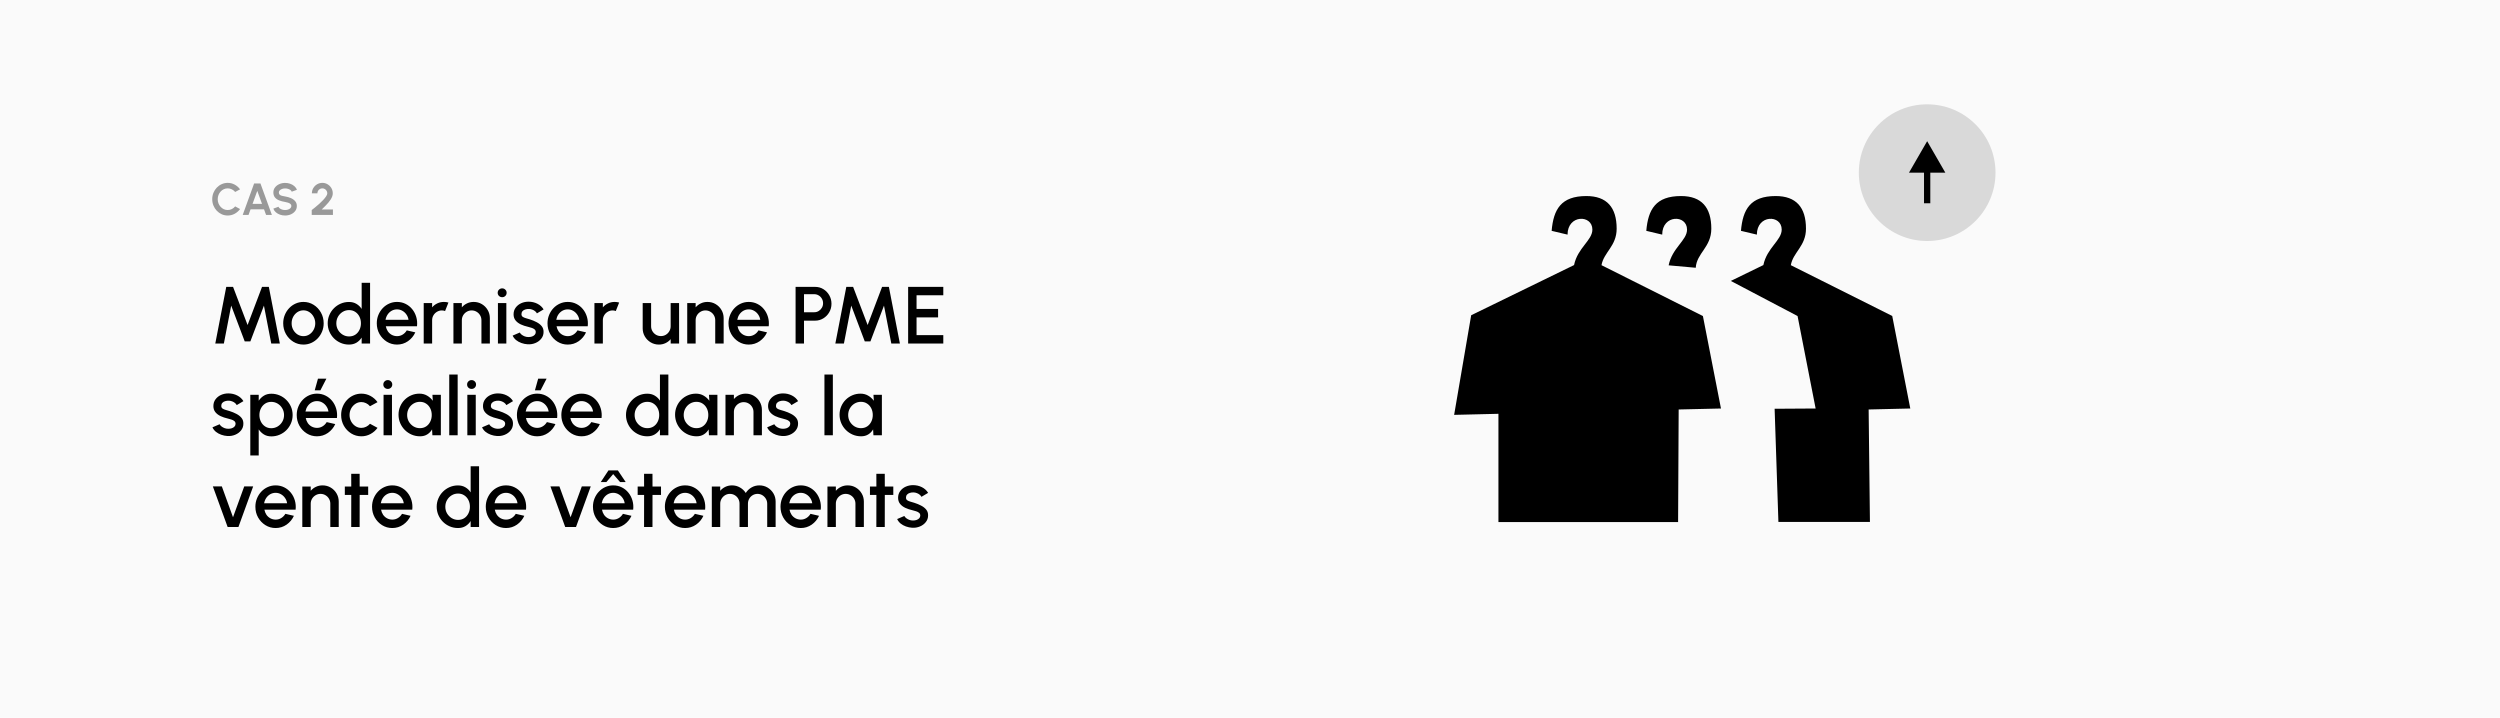
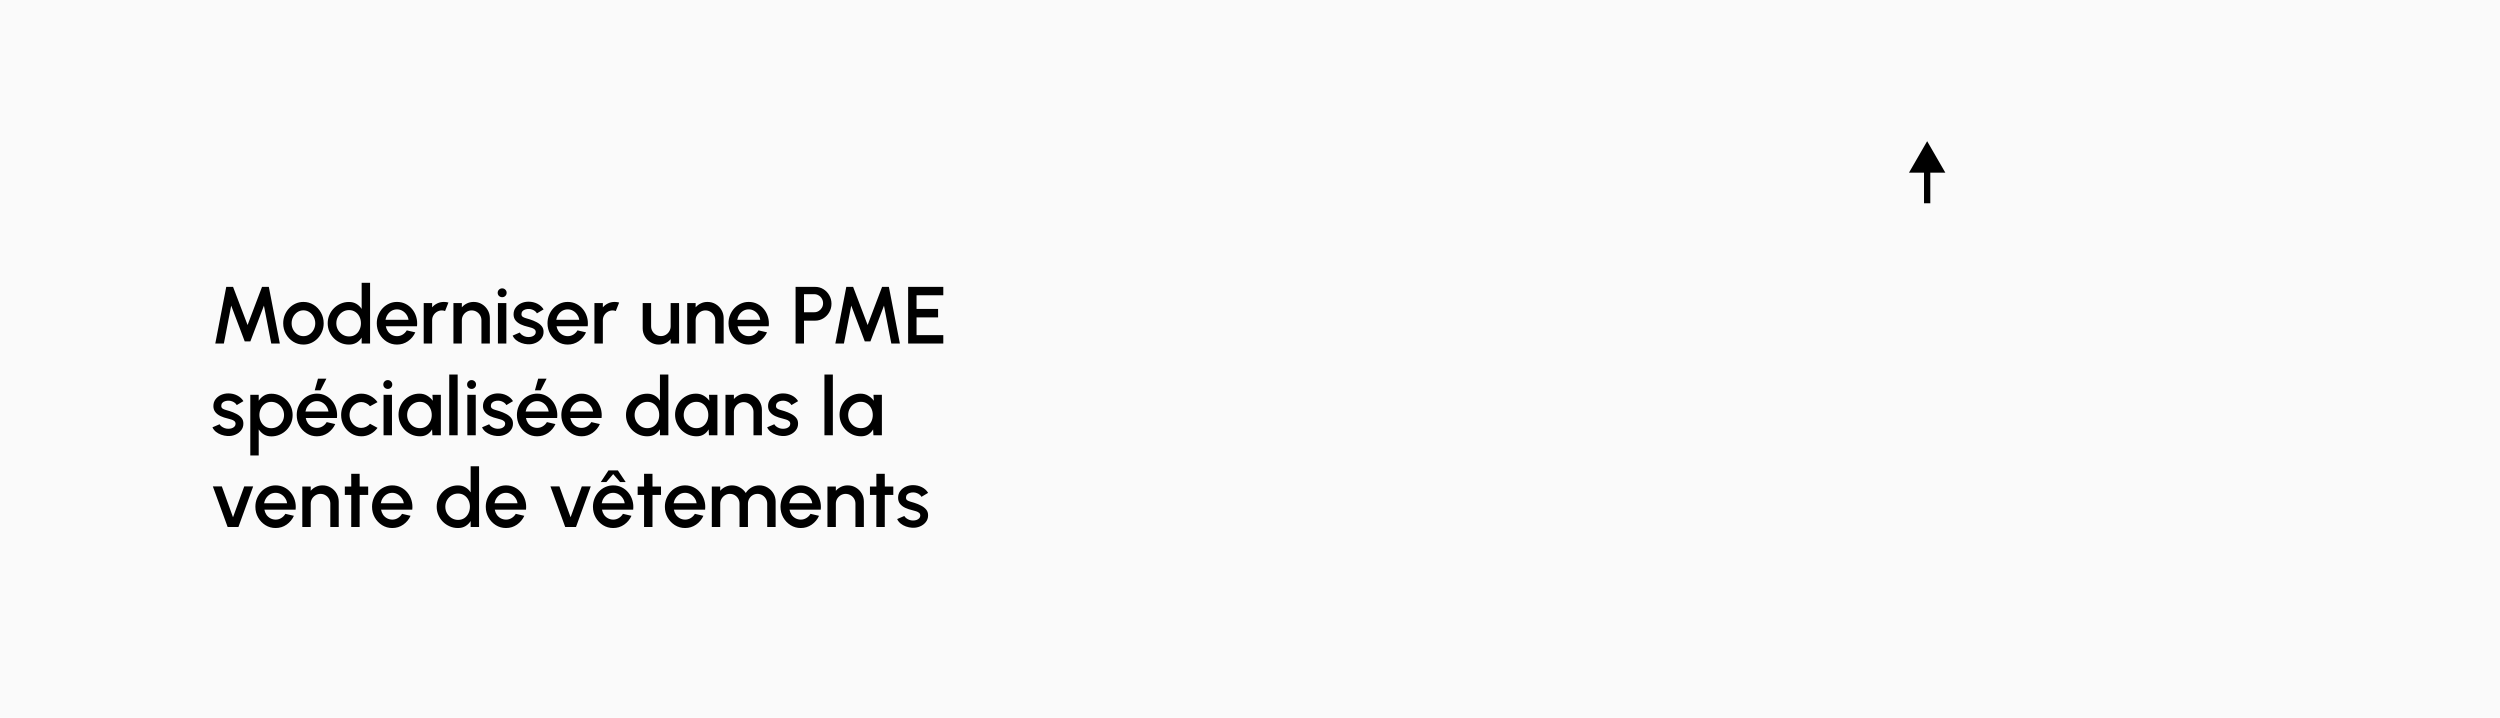
<svg xmlns="http://www.w3.org/2000/svg" width="2780" height="798" viewBox="0 0 2780 798" fill="none">
  <rect width="2780" height="798" fill="#FAFAFA" />
  <path d="M239.4 382L251.595 319H259.155L275.31 361.435L291.375 319H298.935L311.175 382H301.635L293.49 339.835L278.415 379.615H272.115L257.085 339.835L248.94 382H239.4ZM337.423 383.17C333.283 383.17 329.503 382.105 326.083 379.975C322.693 377.845 319.978 374.995 317.938 371.425C315.928 367.825 314.923 363.85 314.923 359.5C314.923 356.2 315.508 353.125 316.678 350.275C317.848 347.395 319.453 344.875 321.493 342.715C323.563 340.525 325.963 338.815 328.693 337.585C331.423 336.355 334.333 335.74 337.423 335.74C341.563 335.74 345.328 336.805 348.718 338.935C352.138 341.065 354.853 343.93 356.863 347.53C358.903 351.13 359.923 355.12 359.923 359.5C359.923 362.77 359.338 365.83 358.168 368.68C356.998 371.53 355.378 374.05 353.308 376.24C351.268 378.4 348.883 380.095 346.153 381.325C343.453 382.555 340.543 383.17 337.423 383.17ZM337.423 373.81C339.913 373.81 342.148 373.15 344.128 371.83C346.108 370.51 347.668 368.77 348.808 366.61C349.978 364.42 350.563 362.05 350.563 359.5C350.563 356.89 349.963 354.49 348.763 352.3C347.593 350.11 346.018 348.37 344.038 347.08C342.058 345.76 339.853 345.1 337.423 345.1C334.963 345.1 332.728 345.76 330.718 347.08C328.738 348.4 327.163 350.155 325.993 352.345C324.853 354.535 324.283 356.92 324.283 359.5C324.283 362.17 324.883 364.585 326.083 366.745C327.283 368.905 328.873 370.63 330.853 371.92C332.863 373.18 335.053 373.81 337.423 373.81ZM402.16 314.5H411.52V382H402.16V375.385C400.69 377.725 398.77 379.615 396.4 381.055C394.03 382.465 391.255 383.17 388.075 383.17C384.805 383.17 381.745 382.555 378.895 381.325C376.045 380.095 373.525 378.4 371.335 376.24C369.175 374.05 367.48 371.53 366.25 368.68C365.02 365.83 364.405 362.77 364.405 359.5C364.405 356.23 365.02 353.17 366.25 350.32C367.48 347.44 369.175 344.92 371.335 342.76C373.525 340.57 376.045 338.86 378.895 337.63C381.745 336.4 384.805 335.785 388.075 335.785C391.255 335.785 394.03 336.505 396.4 337.945C398.77 339.355 400.69 341.215 402.16 343.525V314.5ZM388.165 374.125C390.805 374.125 393.115 373.48 395.095 372.19C397.075 370.87 398.605 369.1 399.685 366.88C400.795 364.66 401.35 362.2 401.35 359.5C401.35 356.77 400.795 354.295 399.685 352.075C398.575 349.855 397.03 348.1 395.05 346.81C393.1 345.49 390.805 344.83 388.165 344.83C385.555 344.83 383.17 345.49 381.01 346.81C378.88 348.13 377.17 349.9 375.88 352.12C374.62 354.34 373.99 356.8 373.99 359.5C373.99 362.23 374.635 364.705 375.925 366.925C377.245 369.115 378.97 370.87 381.1 372.19C383.26 373.48 385.615 374.125 388.165 374.125ZM441.485 383.17C437.345 383.17 433.565 382.105 430.145 379.975C426.755 377.845 424.04 374.995 422 371.425C419.99 367.825 418.985 363.85 418.985 359.5C418.985 356.2 419.57 353.125 420.74 350.275C421.91 347.395 423.515 344.875 425.555 342.715C427.625 340.525 430.025 338.815 432.755 337.585C435.485 336.355 438.395 335.74 441.485 335.74C444.935 335.74 448.1 336.46 450.98 337.9C453.86 339.31 456.32 341.275 458.36 343.795C460.4 346.285 461.9 349.165 462.86 352.435C463.82 355.675 464.105 359.125 463.715 362.785H429.02C429.41 364.855 430.16 366.73 431.27 368.41C432.41 370.06 433.85 371.365 435.59 372.325C437.36 373.285 439.325 373.78 441.485 373.81C443.765 373.81 445.835 373.24 447.695 372.1C449.585 370.96 451.13 369.385 452.33 367.375L461.825 369.58C460.025 373.57 457.31 376.84 453.68 379.39C450.05 381.91 445.985 383.17 441.485 383.17ZM428.705 355.63H454.265C453.965 353.47 453.2 351.52 451.97 349.78C450.77 348.01 449.255 346.615 447.425 345.595C445.625 344.545 443.645 344.02 441.485 344.02C439.355 344.02 437.375 344.53 435.545 345.55C433.745 346.57 432.245 347.965 431.045 349.735C429.875 351.475 429.095 353.44 428.705 355.63ZM471.168 382V337H480.528V341.77C482.088 339.91 484.008 338.44 486.288 337.36C488.568 336.28 491.028 335.74 493.668 335.74C495.348 335.74 497.013 335.965 498.663 336.415L494.928 345.865C493.758 345.415 492.588 345.19 491.418 345.19C489.438 345.19 487.623 345.685 485.973 346.675C484.323 347.635 483.003 348.94 482.013 350.59C481.023 352.24 480.528 354.07 480.528 356.08V382H471.168ZM544.714 353.785V382H535.354V356.08C535.354 354.07 534.859 352.24 533.869 350.59C532.909 348.94 531.604 347.635 529.954 346.675C528.334 345.685 526.504 345.19 524.464 345.19C522.484 345.19 520.669 345.685 519.019 346.675C517.369 347.635 516.049 348.94 515.059 350.59C514.069 352.24 513.574 354.07 513.574 356.08V382H504.214V337H513.574V341.77C515.134 339.91 517.054 338.44 519.334 337.36C521.614 336.28 524.074 335.74 526.714 335.74C530.044 335.74 533.074 336.55 535.804 338.17C538.534 339.79 540.694 341.965 542.284 344.695C543.904 347.425 544.714 350.455 544.714 353.785ZM553.697 337H563.057V382H553.697V337ZM558.467 330.475C557.027 330.475 555.827 330.01 554.867 329.08C553.907 328.15 553.427 326.98 553.427 325.57C553.427 324.19 553.907 323.035 554.867 322.105C555.827 321.145 557.012 320.665 558.422 320.665C559.802 320.665 560.972 321.145 561.932 322.105C562.892 323.035 563.372 324.19 563.372 325.57C563.372 326.98 562.892 328.15 561.932 329.08C561.002 330.01 559.847 330.475 558.467 330.475ZM586.709 382.855C584.339 382.705 582.029 382.225 579.779 381.415C577.529 380.605 575.549 379.51 573.839 378.13C572.159 376.72 570.899 375.07 570.059 373.18L578.024 369.76C578.414 370.57 579.089 371.365 580.049 372.145C581.039 372.925 582.194 373.57 583.514 374.08C584.834 374.56 586.214 374.8 587.654 374.8C589.064 374.8 590.369 374.605 591.569 374.215C592.799 373.795 593.804 373.165 594.584 372.325C595.364 371.485 595.754 370.48 595.754 369.31C595.754 367.99 595.304 366.97 594.404 366.25C593.534 365.5 592.439 364.93 591.119 364.54C589.799 364.15 588.479 363.775 587.159 363.415C584.219 362.755 581.519 361.855 579.059 360.715C576.629 359.545 574.694 358.06 573.254 356.26C571.814 354.43 571.094 352.195 571.094 349.555C571.094 346.675 571.874 344.185 573.434 342.085C574.994 339.955 577.034 338.32 579.554 337.18C582.104 336.04 584.819 335.47 587.699 335.47C591.299 335.47 594.599 336.235 597.599 337.765C600.599 339.295 602.894 341.395 604.484 344.065L597.059 348.475C596.609 347.575 595.934 346.765 595.034 346.045C594.134 345.325 593.114 344.755 591.974 344.335C590.834 343.885 589.649 343.63 588.419 343.57C586.889 343.51 585.464 343.69 584.144 344.11C582.854 344.5 581.819 345.13 581.039 346C580.259 346.87 579.869 347.98 579.869 349.33C579.869 350.65 580.334 351.64 581.264 352.3C582.194 352.93 583.364 353.44 584.774 353.83C586.214 354.22 587.684 354.655 589.184 355.135C591.854 355.975 594.359 357.01 596.699 358.24C599.039 359.44 600.929 360.925 602.369 362.695C603.809 364.465 604.499 366.625 604.439 369.175C604.439 371.995 603.584 374.47 601.874 376.6C600.194 378.73 598.004 380.35 595.304 381.46C592.604 382.57 589.739 383.035 586.709 382.855ZM631.329 383.17C627.189 383.17 623.409 382.105 619.989 379.975C616.599 377.845 613.884 374.995 611.844 371.425C609.834 367.825 608.829 363.85 608.829 359.5C608.829 356.2 609.414 353.125 610.584 350.275C611.754 347.395 613.359 344.875 615.399 342.715C617.469 340.525 619.869 338.815 622.599 337.585C625.329 336.355 628.239 335.74 631.329 335.74C634.779 335.74 637.944 336.46 640.824 337.9C643.704 339.31 646.164 341.275 648.204 343.795C650.244 346.285 651.744 349.165 652.704 352.435C653.664 355.675 653.949 359.125 653.559 362.785H618.864C619.254 364.855 620.004 366.73 621.114 368.41C622.254 370.06 623.694 371.365 625.434 372.325C627.204 373.285 629.169 373.78 631.329 373.81C633.609 373.81 635.679 373.24 637.539 372.1C639.429 370.96 640.974 369.385 642.174 367.375L651.669 369.58C649.869 373.57 647.154 376.84 643.524 379.39C639.894 381.91 635.829 383.17 631.329 383.17ZM618.549 355.63H644.109C643.809 353.47 643.044 351.52 641.814 349.78C640.614 348.01 639.099 346.615 637.269 345.595C635.469 344.545 633.489 344.02 631.329 344.02C629.199 344.02 627.219 344.53 625.389 345.55C623.589 346.57 622.089 347.965 620.889 349.735C619.719 351.475 618.939 353.44 618.549 355.63ZM661.011 382V337H670.371V341.77C671.931 339.91 673.851 338.44 676.131 337.36C678.411 336.28 680.871 335.74 683.511 335.74C685.191 335.74 686.856 335.965 688.506 336.415L684.771 345.865C683.601 345.415 682.431 345.19 681.261 345.19C679.281 345.19 677.466 345.685 675.816 346.675C674.166 347.635 672.846 348.94 671.856 350.59C670.866 352.24 670.371 354.07 670.371 356.08V382H661.011ZM714.67 365.125V337H724.03V362.83C724.03 364.84 724.525 366.67 725.515 368.32C726.505 369.97 727.825 371.29 729.475 372.28C731.125 373.24 732.94 373.72 734.92 373.72C736.93 373.72 738.745 373.24 740.365 372.28C742.015 371.29 743.32 369.97 744.28 368.32C745.27 366.67 745.765 364.84 745.765 362.83V337H755.125L755.17 382H745.81L745.765 377.14C744.235 379 742.33 380.47 740.05 381.55C737.77 382.63 735.325 383.17 732.715 383.17C729.385 383.17 726.355 382.36 723.625 380.74C720.895 379.12 718.72 376.945 717.1 374.215C715.48 371.485 714.67 368.455 714.67 365.125ZM804.695 353.785V382H795.335V356.08C795.335 354.07 794.84 352.24 793.85 350.59C792.89 348.94 791.585 347.635 789.935 346.675C788.315 345.685 786.485 345.19 784.445 345.19C782.465 345.19 780.65 345.685 779 346.675C777.35 347.635 776.03 348.94 775.04 350.59C774.05 352.24 773.555 354.07 773.555 356.08V382H764.195V337H773.555V341.77C775.115 339.91 777.035 338.44 779.315 337.36C781.595 336.28 784.055 335.74 786.695 335.74C790.025 335.74 793.055 336.55 795.785 338.17C798.515 339.79 800.675 341.965 802.265 344.695C803.885 347.425 804.695 350.455 804.695 353.785ZM832.598 383.17C828.458 383.17 824.678 382.105 821.258 379.975C817.868 377.845 815.153 374.995 813.113 371.425C811.103 367.825 810.098 363.85 810.098 359.5C810.098 356.2 810.683 353.125 811.853 350.275C813.023 347.395 814.628 344.875 816.668 342.715C818.738 340.525 821.138 338.815 823.868 337.585C826.598 336.355 829.508 335.74 832.598 335.74C836.048 335.74 839.213 336.46 842.093 337.9C844.973 339.31 847.433 341.275 849.473 343.795C851.513 346.285 853.013 349.165 853.973 352.435C854.933 355.675 855.218 359.125 854.828 362.785H820.133C820.523 364.855 821.273 366.73 822.383 368.41C823.523 370.06 824.963 371.365 826.703 372.325C828.473 373.285 830.438 373.78 832.598 373.81C834.878 373.81 836.948 373.24 838.808 372.1C840.698 370.96 842.243 369.385 843.443 367.375L852.938 369.58C851.138 373.57 848.423 376.84 844.793 379.39C841.163 381.91 837.098 383.17 832.598 383.17ZM819.818 355.63H845.378C845.078 353.47 844.313 351.52 843.083 349.78C841.883 348.01 840.368 346.615 838.538 345.595C836.738 344.545 834.758 344.02 832.598 344.02C830.468 344.02 828.488 344.53 826.658 345.55C824.858 346.57 823.358 347.965 822.158 349.735C820.988 351.475 820.208 353.44 819.818 355.63ZM884.693 382V319H906.383C909.773 319 912.833 319.84 915.563 321.52C918.323 323.2 920.513 325.465 922.133 328.315C923.783 331.165 924.608 334.315 924.608 337.765C924.608 341.275 923.768 344.455 922.088 347.305C920.438 350.125 918.233 352.375 915.473 354.055C912.713 355.735 909.683 356.575 906.383 356.575H894.053V382H884.693ZM894.053 347.215H905.438C907.238 347.215 908.873 346.765 910.343 345.865C911.843 344.965 913.028 343.765 913.898 342.265C914.798 340.765 915.248 339.07 915.248 337.18C915.248 335.29 914.798 333.595 913.898 332.095C913.028 330.565 911.843 329.365 910.343 328.495C908.873 327.595 907.238 327.145 905.438 327.145H894.053V347.215ZM928.902 382L941.097 319H948.657L964.812 361.435L980.877 319H988.437L1000.68 382H991.137L982.992 339.835L967.917 379.615H961.617L946.587 339.835L938.442 382H928.902ZM1009.85 382V319H1048.95V328.36H1019.21V343.57H1043.15V352.93H1019.21V372.64H1048.95V382H1009.85ZM252.9 484.855C250.53 484.705 248.22 484.225 245.97 483.415C243.72 482.605 241.74 481.51 240.03 480.13C238.35 478.72 237.09 477.07 236.25 475.18L244.215 471.76C244.605 472.57 245.28 473.365 246.24 474.145C247.23 474.925 248.385 475.57 249.705 476.08C251.025 476.56 252.405 476.8 253.845 476.8C255.255 476.8 256.56 476.605 257.76 476.215C258.99 475.795 259.995 475.165 260.775 474.325C261.555 473.485 261.945 472.48 261.945 471.31C261.945 469.99 261.495 468.97 260.595 468.25C259.725 467.5 258.63 466.93 257.31 466.54C255.99 466.15 254.67 465.775 253.35 465.415C250.41 464.755 247.71 463.855 245.25 462.715C242.82 461.545 240.885 460.06 239.445 458.26C238.005 456.43 237.285 454.195 237.285 451.555C237.285 448.675 238.065 446.185 239.625 444.085C241.185 441.955 243.225 440.32 245.745 439.18C248.295 438.04 251.01 437.47 253.89 437.47C257.49 437.47 260.79 438.235 263.79 439.765C266.79 441.295 269.085 443.395 270.675 446.065L263.25 450.475C262.8 449.575 262.125 448.765 261.225 448.045C260.325 447.325 259.305 446.755 258.165 446.335C257.025 445.885 255.84 445.63 254.61 445.57C253.08 445.51 251.655 445.69 250.335 446.11C249.045 446.5 248.01 447.13 247.23 448C246.45 448.87 246.06 449.98 246.06 451.33C246.06 452.65 246.525 453.64 247.455 454.3C248.385 454.93 249.555 455.44 250.965 455.83C252.405 456.22 253.875 456.655 255.375 457.135C258.045 457.975 260.55 459.01 262.89 460.24C265.23 461.44 267.12 462.925 268.56 464.695C270 466.465 270.69 468.625 270.63 471.175C270.63 473.995 269.775 476.47 268.065 478.6C266.385 480.73 264.195 482.35 261.495 483.46C258.795 484.57 255.93 485.035 252.9 484.855ZM287.696 506.5H278.336V439H287.696V445.615C289.196 443.305 291.116 441.43 293.456 439.99C295.796 438.55 298.556 437.83 301.736 437.83C305.006 437.83 308.066 438.445 310.916 439.675C313.796 440.905 316.316 442.615 318.476 444.805C320.636 446.965 322.331 449.47 323.561 452.32C324.791 455.17 325.406 458.23 325.406 461.5C325.406 464.77 324.791 467.845 323.561 470.725C322.331 473.605 320.636 476.14 318.476 478.33C316.316 480.49 313.796 482.185 310.916 483.415C308.066 484.645 305.006 485.26 301.736 485.26C298.556 485.26 295.796 484.54 293.456 483.1C291.116 481.63 289.196 479.755 287.696 477.475V506.5ZM301.646 446.875C299.036 446.875 296.741 447.535 294.761 448.855C292.781 450.175 291.236 451.945 290.126 454.165C289.016 456.355 288.461 458.8 288.461 461.5C288.461 464.2 289.016 466.66 290.126 468.88C291.236 471.1 292.781 472.87 294.761 474.19C296.741 475.51 299.036 476.17 301.646 476.17C304.226 476.17 306.596 475.525 308.756 474.235C310.916 472.915 312.641 471.145 313.931 468.925C315.221 466.705 315.866 464.23 315.866 461.5C315.866 458.83 315.221 456.385 313.931 454.165C312.671 451.945 310.961 450.175 308.801 448.855C306.641 447.535 304.256 446.875 301.646 446.875ZM352.452 485.17C348.312 485.17 344.532 484.105 341.112 481.975C337.722 479.845 335.007 476.995 332.967 473.425C330.957 469.825 329.952 465.85 329.952 461.5C329.952 458.2 330.537 455.125 331.707 452.275C332.877 449.395 334.482 446.875 336.522 444.715C338.592 442.525 340.992 440.815 343.722 439.585C346.452 438.355 349.362 437.74 352.452 437.74C355.902 437.74 359.067 438.46 361.947 439.9C364.827 441.31 367.287 443.275 369.327 445.795C371.367 448.285 372.867 451.165 373.827 454.435C374.787 457.675 375.072 461.125 374.682 464.785H339.987C340.377 466.855 341.127 468.73 342.237 470.41C343.377 472.06 344.817 473.365 346.557 474.325C348.327 475.285 350.292 475.78 352.452 475.81C354.732 475.81 356.802 475.24 358.662 474.1C360.552 472.96 362.097 471.385 363.297 469.375L372.792 471.58C370.992 475.57 368.277 478.84 364.647 481.39C361.017 483.91 356.952 485.17 352.452 485.17ZM339.672 457.63H365.232C364.932 455.47 364.167 453.52 362.937 451.78C361.737 450.01 360.222 448.615 358.392 447.595C356.592 446.545 354.612 446.02 352.452 446.02C350.322 446.02 348.342 446.53 346.512 447.55C344.712 448.57 343.212 449.965 342.012 451.735C340.842 453.475 340.062 455.44 339.672 457.63ZM349.977 434.05L353.577 421.09H362.937L356.277 434.05H349.977ZM411.431 471.22L419.801 475.765C417.761 478.615 415.166 480.895 412.016 482.605C408.896 484.315 405.506 485.17 401.846 485.17C397.706 485.17 393.926 484.105 390.506 481.975C387.116 479.845 384.401 476.995 382.361 473.425C380.351 469.825 379.346 465.85 379.346 461.5C379.346 458.2 379.931 455.125 381.101 452.275C382.271 449.395 383.876 446.875 385.916 444.715C387.986 442.525 390.386 440.815 393.116 439.585C395.846 438.355 398.756 437.74 401.846 437.74C405.506 437.74 408.896 438.595 412.016 440.305C415.166 442.015 417.761 444.31 419.801 447.19L411.431 451.735C410.171 450.235 408.701 449.095 407.021 448.315C405.341 447.505 403.616 447.1 401.846 447.1C399.386 447.1 397.151 447.775 395.141 449.125C393.161 450.445 391.586 452.2 390.416 454.39C389.276 456.55 388.706 458.92 388.706 461.5C388.706 464.05 389.291 466.42 390.461 468.61C391.631 470.77 393.206 472.51 395.186 473.83C397.196 475.15 399.416 475.81 401.846 475.81C403.706 475.81 405.476 475.39 407.156 474.55C408.836 473.71 410.261 472.6 411.431 471.22ZM426.519 439H435.879V484H426.519V439ZM431.289 432.475C429.849 432.475 428.649 432.01 427.689 431.08C426.729 430.15 426.249 428.98 426.249 427.57C426.249 426.19 426.729 425.035 427.689 424.105C428.649 423.145 429.834 422.665 431.244 422.665C432.624 422.665 433.794 423.145 434.754 424.105C435.714 425.035 436.194 426.19 436.194 427.57C436.194 428.98 435.714 430.15 434.754 431.08C433.824 432.01 432.669 432.475 431.289 432.475ZM480.865 439H490.225V484H480.82L480.46 477.475C479.14 479.785 477.355 481.645 475.105 483.055C472.855 484.465 470.2 485.17 467.14 485.17C463.84 485.17 460.735 484.555 457.825 483.325C454.915 482.065 452.35 480.325 450.13 478.105C447.94 475.885 446.23 473.335 445 470.455C443.77 467.545 443.155 464.425 443.155 461.095C443.155 457.885 443.755 454.87 444.955 452.05C446.155 449.2 447.82 446.71 449.95 444.58C452.08 442.45 454.54 440.785 457.33 439.585C460.15 438.355 463.165 437.74 466.375 437.74C469.645 437.74 472.525 438.49 475.015 439.99C477.535 441.46 479.62 443.35 481.27 445.66L480.865 439ZM466.915 476.125C469.555 476.125 471.865 475.48 473.845 474.19C475.825 472.87 477.355 471.1 478.435 468.88C479.545 466.66 480.1 464.2 480.1 461.5C480.1 458.77 479.545 456.295 478.435 454.075C477.325 451.855 475.78 450.1 473.8 448.81C471.85 447.49 469.555 446.83 466.915 446.83C464.305 446.83 461.92 447.49 459.76 448.81C457.6 450.13 455.89 451.9 454.63 454.12C453.37 456.34 452.74 458.8 452.74 461.5C452.74 464.23 453.385 466.705 454.675 468.925C455.995 471.115 457.72 472.87 459.85 474.19C462.01 475.48 464.365 476.125 466.915 476.125ZM499.556 484V416.5H508.916V484H499.556ZM519.683 439H529.043V484H519.683V439ZM524.453 432.475C523.013 432.475 521.813 432.01 520.853 431.08C519.893 430.15 519.413 428.98 519.413 427.57C519.413 426.19 519.893 425.035 520.853 424.105C521.813 423.145 522.998 422.665 524.408 422.665C525.788 422.665 526.958 423.145 527.918 424.105C528.878 425.035 529.358 426.19 529.358 427.57C529.358 428.98 528.878 430.15 527.918 431.08C526.988 432.01 525.833 432.475 524.453 432.475ZM552.695 484.855C550.325 484.705 548.015 484.225 545.765 483.415C543.515 482.605 541.535 481.51 539.825 480.13C538.145 478.72 536.885 477.07 536.045 475.18L544.01 471.76C544.4 472.57 545.075 473.365 546.035 474.145C547.025 474.925 548.18 475.57 549.5 476.08C550.82 476.56 552.2 476.8 553.64 476.8C555.05 476.8 556.355 476.605 557.555 476.215C558.785 475.795 559.79 475.165 560.57 474.325C561.35 473.485 561.74 472.48 561.74 471.31C561.74 469.99 561.29 468.97 560.39 468.25C559.52 467.5 558.425 466.93 557.105 466.54C555.785 466.15 554.465 465.775 553.145 465.415C550.205 464.755 547.505 463.855 545.045 462.715C542.615 461.545 540.68 460.06 539.24 458.26C537.8 456.43 537.08 454.195 537.08 451.555C537.08 448.675 537.86 446.185 539.42 444.085C540.98 441.955 543.02 440.32 545.54 439.18C548.09 438.04 550.805 437.47 553.685 437.47C557.285 437.47 560.585 438.235 563.585 439.765C566.585 441.295 568.88 443.395 570.47 446.065L563.045 450.475C562.595 449.575 561.92 448.765 561.02 448.045C560.12 447.325 559.1 446.755 557.96 446.335C556.82 445.885 555.635 445.63 554.405 445.57C552.875 445.51 551.45 445.69 550.13 446.11C548.84 446.5 547.805 447.13 547.025 448C546.245 448.87 545.855 449.98 545.855 451.33C545.855 452.65 546.32 453.64 547.25 454.3C548.18 454.93 549.35 455.44 550.76 455.83C552.2 456.22 553.67 456.655 555.17 457.135C557.84 457.975 560.345 459.01 562.685 460.24C565.025 461.44 566.915 462.925 568.355 464.695C569.795 466.465 570.485 468.625 570.425 471.175C570.425 473.995 569.57 476.47 567.86 478.6C566.18 480.73 563.99 482.35 561.29 483.46C558.59 484.57 555.725 485.035 552.695 484.855ZM597.315 485.17C593.175 485.17 589.395 484.105 585.975 481.975C582.585 479.845 579.87 476.995 577.83 473.425C575.82 469.825 574.815 465.85 574.815 461.5C574.815 458.2 575.4 455.125 576.57 452.275C577.74 449.395 579.345 446.875 581.385 444.715C583.455 442.525 585.855 440.815 588.585 439.585C591.315 438.355 594.225 437.74 597.315 437.74C600.765 437.74 603.93 438.46 606.81 439.9C609.69 441.31 612.15 443.275 614.19 445.795C616.23 448.285 617.73 451.165 618.69 454.435C619.65 457.675 619.935 461.125 619.545 464.785H584.85C585.24 466.855 585.99 468.73 587.1 470.41C588.24 472.06 589.68 473.365 591.42 474.325C593.19 475.285 595.155 475.78 597.315 475.81C599.595 475.81 601.665 475.24 603.525 474.1C605.415 472.96 606.96 471.385 608.16 469.375L617.655 471.58C615.855 475.57 613.14 478.84 609.51 481.39C605.88 483.91 601.815 485.17 597.315 485.17ZM584.535 457.63H610.095C609.795 455.47 609.03 453.52 607.8 451.78C606.6 450.01 605.085 448.615 603.255 447.595C601.455 446.545 599.475 446.02 597.315 446.02C595.185 446.02 593.205 446.53 591.375 447.55C589.575 448.57 588.075 449.965 586.875 451.735C585.705 453.475 584.925 455.44 584.535 457.63ZM594.84 434.05L598.44 421.09H607.8L601.14 434.05H594.84ZM646.71 485.17C642.57 485.17 638.79 484.105 635.37 481.975C631.98 479.845 629.265 476.995 627.225 473.425C625.215 469.825 624.21 465.85 624.21 461.5C624.21 458.2 624.795 455.125 625.965 452.275C627.135 449.395 628.74 446.875 630.78 444.715C632.85 442.525 635.25 440.815 637.98 439.585C640.71 438.355 643.62 437.74 646.71 437.74C650.16 437.74 653.325 438.46 656.205 439.9C659.085 441.31 661.545 443.275 663.585 445.795C665.625 448.285 667.125 451.165 668.085 454.435C669.045 457.675 669.33 461.125 668.94 464.785H634.245C634.635 466.855 635.385 468.73 636.495 470.41C637.635 472.06 639.075 473.365 640.815 474.325C642.585 475.285 644.55 475.78 646.71 475.81C648.99 475.81 651.06 475.24 652.92 474.1C654.81 472.96 656.355 471.385 657.555 469.375L667.05 471.58C665.25 475.57 662.535 478.84 658.905 481.39C655.275 483.91 651.21 485.17 646.71 485.17ZM633.93 457.63H659.49C659.19 455.47 658.425 453.52 657.195 451.78C655.995 450.01 654.48 448.615 652.65 447.595C650.85 446.545 648.87 446.02 646.71 446.02C644.58 446.02 642.6 446.53 640.77 447.55C638.97 448.57 637.47 449.965 636.27 451.735C635.1 453.475 634.32 455.44 633.93 457.63ZM733.859 416.5H743.219V484H733.859V477.385C732.389 479.725 730.469 481.615 728.099 483.055C725.729 484.465 722.954 485.17 719.774 485.17C716.504 485.17 713.444 484.555 710.594 483.325C707.744 482.095 705.224 480.4 703.034 478.24C700.874 476.05 699.179 473.53 697.949 470.68C696.719 467.83 696.104 464.77 696.104 461.5C696.104 458.23 696.719 455.17 697.949 452.32C699.179 449.44 700.874 446.92 703.034 444.76C705.224 442.57 707.744 440.86 710.594 439.63C713.444 438.4 716.504 437.785 719.774 437.785C722.954 437.785 725.729 438.505 728.099 439.945C730.469 441.355 732.389 443.215 733.859 445.525V416.5ZM719.864 476.125C722.504 476.125 724.814 475.48 726.794 474.19C728.774 472.87 730.304 471.1 731.384 468.88C732.494 466.66 733.049 464.2 733.049 461.5C733.049 458.77 732.494 456.295 731.384 454.075C730.274 451.855 728.729 450.1 726.749 448.81C724.799 447.49 722.504 446.83 719.864 446.83C717.254 446.83 714.869 447.49 712.709 448.81C710.579 450.13 708.869 451.9 707.579 454.12C706.319 456.34 705.689 458.8 705.689 461.5C705.689 464.23 706.334 466.705 707.624 468.925C708.944 471.115 710.669 472.87 712.799 474.19C714.959 475.48 717.314 476.125 719.864 476.125ZM788.394 439H797.754V484H788.349L787.989 477.475C786.669 479.785 784.884 481.645 782.634 483.055C780.384 484.465 777.729 485.17 774.669 485.17C771.369 485.17 768.264 484.555 765.354 483.325C762.444 482.065 759.879 480.325 757.659 478.105C755.469 475.885 753.759 473.335 752.529 470.455C751.299 467.545 750.684 464.425 750.684 461.095C750.684 457.885 751.284 454.87 752.484 452.05C753.684 449.2 755.349 446.71 757.479 444.58C759.609 442.45 762.069 440.785 764.859 439.585C767.679 438.355 770.694 437.74 773.904 437.74C777.174 437.74 780.054 438.49 782.544 439.99C785.064 441.46 787.149 443.35 788.799 445.66L788.394 439ZM774.444 476.125C777.084 476.125 779.394 475.48 781.374 474.19C783.354 472.87 784.884 471.1 785.964 468.88C787.074 466.66 787.629 464.2 787.629 461.5C787.629 458.77 787.074 456.295 785.964 454.075C784.854 451.855 783.309 450.1 781.329 448.81C779.379 447.49 777.084 446.83 774.444 446.83C771.834 446.83 769.449 447.49 767.289 448.81C765.129 450.13 763.419 451.9 762.159 454.12C760.899 456.34 760.269 458.8 760.269 461.5C760.269 464.23 760.914 466.705 762.204 468.925C763.524 471.115 765.249 472.87 767.379 474.19C769.539 475.48 771.894 476.125 774.444 476.125ZM847.234 455.785V484H837.874V458.08C837.874 456.07 837.379 454.24 836.389 452.59C835.429 450.94 834.124 449.635 832.474 448.675C830.854 447.685 829.024 447.19 826.984 447.19C825.004 447.19 823.189 447.685 821.539 448.675C819.889 449.635 818.569 450.94 817.579 452.59C816.589 454.24 816.094 456.07 816.094 458.08V484H806.734V439H816.094V443.77C817.654 441.91 819.574 440.44 821.854 439.36C824.134 438.28 826.594 437.74 829.234 437.74C832.564 437.74 835.594 438.55 838.324 440.17C841.054 441.79 843.214 443.965 844.804 446.695C846.424 449.425 847.234 452.455 847.234 455.785ZM869.716 484.855C867.346 484.705 865.036 484.225 862.786 483.415C860.536 482.605 858.556 481.51 856.846 480.13C855.166 478.72 853.906 477.07 853.066 475.18L861.031 471.76C861.421 472.57 862.096 473.365 863.056 474.145C864.046 474.925 865.201 475.57 866.521 476.08C867.841 476.56 869.221 476.8 870.661 476.8C872.071 476.8 873.376 476.605 874.576 476.215C875.806 475.795 876.811 475.165 877.591 474.325C878.371 473.485 878.761 472.48 878.761 471.31C878.761 469.99 878.311 468.97 877.411 468.25C876.541 467.5 875.446 466.93 874.126 466.54C872.806 466.15 871.486 465.775 870.166 465.415C867.226 464.755 864.526 463.855 862.066 462.715C859.636 461.545 857.701 460.06 856.261 458.26C854.821 456.43 854.101 454.195 854.101 451.555C854.101 448.675 854.881 446.185 856.441 444.085C858.001 441.955 860.041 440.32 862.561 439.18C865.111 438.04 867.826 437.47 870.706 437.47C874.306 437.47 877.606 438.235 880.606 439.765C883.606 441.295 885.901 443.395 887.491 446.065L880.066 450.475C879.616 449.575 878.941 448.765 878.041 448.045C877.141 447.325 876.121 446.755 874.981 446.335C873.841 445.885 872.656 445.63 871.426 445.57C869.896 445.51 868.471 445.69 867.151 446.11C865.861 446.5 864.826 447.13 864.046 448C863.266 448.87 862.876 449.98 862.876 451.33C862.876 452.65 863.341 453.64 864.271 454.3C865.201 454.93 866.371 455.44 867.781 455.83C869.221 456.22 870.691 456.655 872.191 457.135C874.861 457.975 877.366 459.01 879.706 460.24C882.046 461.44 883.936 462.925 885.376 464.695C886.816 466.465 887.506 468.625 887.446 471.175C887.446 473.995 886.591 476.47 884.881 478.6C883.201 480.73 881.011 482.35 878.311 483.46C875.611 484.57 872.746 485.035 869.716 484.855ZM916.773 484V416.5H926.133V484H916.773ZM971.295 439H980.655V484H971.25L970.89 477.475C969.57 479.785 967.785 481.645 965.535 483.055C963.285 484.465 960.63 485.17 957.57 485.17C954.27 485.17 951.165 484.555 948.255 483.325C945.345 482.065 942.78 480.325 940.56 478.105C938.37 475.885 936.66 473.335 935.43 470.455C934.2 467.545 933.585 464.425 933.585 461.095C933.585 457.885 934.185 454.87 935.385 452.05C936.585 449.2 938.25 446.71 940.38 444.58C942.51 442.45 944.97 440.785 947.76 439.585C950.58 438.355 953.595 437.74 956.805 437.74C960.075 437.74 962.955 438.49 965.445 439.99C967.965 441.46 970.05 443.35 971.7 445.66L971.295 439ZM957.345 476.125C959.985 476.125 962.295 475.48 964.275 474.19C966.255 472.87 967.785 471.1 968.865 468.88C969.975 466.66 970.53 464.2 970.53 461.5C970.53 458.77 969.975 456.295 968.865 454.075C967.755 451.855 966.21 450.1 964.23 448.81C962.28 447.49 959.985 446.83 957.345 446.83C954.735 446.83 952.35 447.49 950.19 448.81C948.03 450.13 946.32 451.9 945.06 454.12C943.8 456.34 943.17 458.8 943.17 461.5C943.17 464.23 943.815 466.705 945.105 468.925C946.425 471.115 948.15 472.87 950.28 474.19C952.44 475.48 954.795 476.125 957.345 476.125ZM265.14 586H253.125L236.7 540.91H246.69L259.11 575.2L271.575 540.91H281.52L265.14 586ZM306.485 587.17C302.345 587.17 298.565 586.105 295.145 583.975C291.755 581.845 289.04 578.995 287 575.425C284.99 571.825 283.985 567.85 283.985 563.5C283.985 560.2 284.57 557.125 285.74 554.275C286.91 551.395 288.515 548.875 290.555 546.715C292.625 544.525 295.025 542.815 297.755 541.585C300.485 540.355 303.395 539.74 306.485 539.74C309.935 539.74 313.1 540.46 315.98 541.9C318.86 543.31 321.32 545.275 323.36 547.795C325.4 550.285 326.9 553.165 327.86 556.435C328.82 559.675 329.105 563.125 328.715 566.785H294.02C294.41 568.855 295.16 570.73 296.27 572.41C297.41 574.06 298.85 575.365 300.59 576.325C302.36 577.285 304.325 577.78 306.485 577.81C308.765 577.81 310.835 577.24 312.695 576.1C314.585 574.96 316.13 573.385 317.33 571.375L326.825 573.58C325.025 577.57 322.31 580.84 318.68 583.39C315.05 585.91 310.985 587.17 306.485 587.17ZM293.705 559.63H319.265C318.965 557.47 318.2 555.52 316.97 553.78C315.77 552.01 314.255 550.615 312.425 549.595C310.625 548.545 308.645 548.02 306.485 548.02C304.355 548.02 302.375 548.53 300.545 549.55C298.745 550.57 297.245 551.965 296.045 553.735C294.875 555.475 294.095 557.44 293.705 559.63ZM376.668 557.785V586H367.308V560.08C367.308 558.07 366.813 556.24 365.823 554.59C364.863 552.94 363.558 551.635 361.908 550.675C360.288 549.685 358.458 549.19 356.418 549.19C354.438 549.19 352.623 549.685 350.973 550.675C349.323 551.635 348.003 552.94 347.013 554.59C346.023 556.24 345.528 558.07 345.528 560.08V586H336.168V541H345.528V545.77C347.088 543.91 349.008 542.44 351.288 541.36C353.568 540.28 356.028 539.74 358.668 539.74C361.998 539.74 365.028 540.55 367.758 542.17C370.488 543.79 372.648 545.965 374.238 548.695C375.858 551.425 376.668 554.455 376.668 557.785ZM409.41 550.36H399.96L399.915 586H390.555L390.6 550.36H383.445V541H390.6L390.555 526.87H399.915L399.96 541H409.41V550.36ZM436.212 587.17C432.072 587.17 428.292 586.105 424.872 583.975C421.482 581.845 418.767 578.995 416.727 575.425C414.717 571.825 413.712 567.85 413.712 563.5C413.712 560.2 414.297 557.125 415.467 554.275C416.637 551.395 418.242 548.875 420.282 546.715C422.352 544.525 424.752 542.815 427.482 541.585C430.212 540.355 433.122 539.74 436.212 539.74C439.662 539.74 442.827 540.46 445.707 541.9C448.587 543.31 451.047 545.275 453.087 547.795C455.127 550.285 456.627 553.165 457.587 556.435C458.547 559.675 458.832 563.125 458.442 566.785H423.747C424.137 568.855 424.887 570.73 425.997 572.41C427.137 574.06 428.577 575.365 430.317 576.325C432.087 577.285 434.052 577.78 436.212 577.81C438.492 577.81 440.562 577.24 442.422 576.1C444.312 574.96 445.857 573.385 447.057 571.375L456.552 573.58C454.752 577.57 452.037 580.84 448.407 583.39C444.777 585.91 440.712 587.17 436.212 587.17ZM423.432 559.63H448.992C448.692 557.47 447.927 555.52 446.697 553.78C445.497 552.01 443.982 550.615 442.152 549.595C440.352 548.545 438.372 548.02 436.212 548.02C434.082 548.02 432.102 548.53 430.272 549.55C428.472 550.57 426.972 551.965 425.772 553.735C424.602 555.475 423.822 557.44 423.432 559.63ZM523.361 518.5H532.721V586H523.361V579.385C521.891 581.725 519.971 583.615 517.601 585.055C515.231 586.465 512.456 587.17 509.276 587.17C506.006 587.17 502.946 586.555 500.096 585.325C497.246 584.095 494.726 582.4 492.536 580.24C490.376 578.05 488.681 575.53 487.451 572.68C486.221 569.83 485.606 566.77 485.606 563.5C485.606 560.23 486.221 557.17 487.451 554.32C488.681 551.44 490.376 548.92 492.536 546.76C494.726 544.57 497.246 542.86 500.096 541.63C502.946 540.4 506.006 539.785 509.276 539.785C512.456 539.785 515.231 540.505 517.601 541.945C519.971 543.355 521.891 545.215 523.361 547.525V518.5ZM509.366 578.125C512.006 578.125 514.316 577.48 516.296 576.19C518.276 574.87 519.806 573.1 520.886 570.88C521.996 568.66 522.551 566.2 522.551 563.5C522.551 560.77 521.996 558.295 520.886 556.075C519.776 553.855 518.231 552.1 516.251 550.81C514.301 549.49 512.006 548.83 509.366 548.83C506.756 548.83 504.371 549.49 502.211 550.81C500.081 552.13 498.371 553.9 497.081 556.12C495.821 558.34 495.191 560.8 495.191 563.5C495.191 566.23 495.836 568.705 497.126 570.925C498.446 573.115 500.171 574.87 502.301 576.19C504.461 577.48 506.816 578.125 509.366 578.125ZM562.686 587.17C558.546 587.17 554.766 586.105 551.346 583.975C547.956 581.845 545.241 578.995 543.201 575.425C541.191 571.825 540.186 567.85 540.186 563.5C540.186 560.2 540.771 557.125 541.941 554.275C543.111 551.395 544.716 548.875 546.756 546.715C548.826 544.525 551.226 542.815 553.956 541.585C556.686 540.355 559.596 539.74 562.686 539.74C566.136 539.74 569.301 540.46 572.181 541.9C575.061 543.31 577.521 545.275 579.561 547.795C581.601 550.285 583.101 553.165 584.061 556.435C585.021 559.675 585.306 563.125 584.916 566.785H550.221C550.611 568.855 551.361 570.73 552.471 572.41C553.611 574.06 555.051 575.365 556.791 576.325C558.561 577.285 560.526 577.78 562.686 577.81C564.966 577.81 567.036 577.24 568.896 576.1C570.786 574.96 572.331 573.385 573.531 571.375L583.026 573.58C581.226 577.57 578.511 580.84 574.881 583.39C571.251 585.91 567.186 587.17 562.686 587.17ZM549.906 559.63H575.466C575.166 557.47 574.401 555.52 573.171 553.78C571.971 552.01 570.456 550.615 568.626 549.595C566.826 548.545 564.846 548.02 562.686 548.02C560.556 548.02 558.576 548.53 556.746 549.55C554.946 550.57 553.446 551.965 552.246 553.735C551.076 555.475 550.296 557.44 549.906 559.63ZM640.521 586H628.506L612.081 540.91H622.071L634.491 575.2L646.956 540.91H656.901L640.521 586ZM681.866 587.17C677.726 587.17 673.946 586.105 670.526 583.975C667.136 581.845 664.421 578.995 662.381 575.425C660.371 571.825 659.366 567.85 659.366 563.5C659.366 560.2 659.951 557.125 661.121 554.275C662.291 551.395 663.896 548.875 665.936 546.715C668.006 544.525 670.406 542.815 673.136 541.585C675.866 540.355 678.776 539.74 681.866 539.74C685.316 539.74 688.481 540.46 691.361 541.9C694.241 543.31 696.701 545.275 698.741 547.795C700.781 550.285 702.281 553.165 703.241 556.435C704.201 559.675 704.486 563.125 704.096 566.785H669.401C669.791 568.855 670.541 570.73 671.651 572.41C672.791 574.06 674.231 575.365 675.971 576.325C677.741 577.285 679.706 577.78 681.866 577.81C684.146 577.81 686.216 577.24 688.076 576.1C689.966 574.96 691.511 573.385 692.711 571.375L702.206 573.58C700.406 577.57 697.691 580.84 694.061 583.39C690.431 585.91 686.366 587.17 681.866 587.17ZM669.086 559.63H694.646C694.346 557.47 693.581 555.52 692.351 553.78C691.151 552.01 689.636 550.615 687.806 549.595C686.006 548.545 684.026 548.02 681.866 548.02C679.736 548.02 677.756 548.53 675.926 549.55C674.126 550.57 672.626 551.965 671.426 553.735C670.256 555.475 669.476 557.44 669.086 559.63ZM687.086 523.09L695.771 536.05H689.516L681.866 527.185L674.261 536.05H668.051L676.601 523.09H687.086ZM735.045 550.36H725.595L725.55 586H716.19L716.235 550.36H709.08V541H716.235L716.19 526.87H725.55L725.595 541H735.045V550.36ZM761.846 587.17C757.706 587.17 753.926 586.105 750.506 583.975C747.116 581.845 744.401 578.995 742.361 575.425C740.351 571.825 739.346 567.85 739.346 563.5C739.346 560.2 739.931 557.125 741.101 554.275C742.271 551.395 743.876 548.875 745.916 546.715C747.986 544.525 750.386 542.815 753.116 541.585C755.846 540.355 758.756 539.74 761.846 539.74C765.296 539.74 768.461 540.46 771.341 541.9C774.221 543.31 776.681 545.275 778.721 547.795C780.761 550.285 782.261 553.165 783.221 556.435C784.181 559.675 784.466 563.125 784.076 566.785H749.381C749.771 568.855 750.521 570.73 751.631 572.41C752.771 574.06 754.211 575.365 755.951 576.325C757.721 577.285 759.686 577.78 761.846 577.81C764.126 577.81 766.196 577.24 768.056 576.1C769.946 574.96 771.491 573.385 772.691 571.375L782.186 573.58C780.386 577.57 777.671 580.84 774.041 583.39C770.411 585.91 766.346 587.17 761.846 587.17ZM749.066 559.63H774.626C774.326 557.47 773.561 555.52 772.331 553.78C771.131 552.01 769.616 550.615 767.786 549.595C765.986 548.545 764.006 548.02 761.846 548.02C759.716 548.02 757.736 548.53 755.906 549.55C754.106 550.57 752.606 551.965 751.406 553.735C750.236 555.475 749.456 557.44 749.066 559.63ZM791.529 586V541H800.889V545.77C802.449 543.91 804.354 542.44 806.604 541.36C808.884 540.28 811.344 539.74 813.984 539.74C817.194 539.74 820.149 540.52 822.849 542.08C825.549 543.61 827.694 545.65 829.284 548.2C830.874 545.65 832.989 543.61 835.629 542.08C838.299 540.52 841.239 539.74 844.449 539.74C847.779 539.74 850.809 540.55 853.539 542.17C856.269 543.79 858.444 545.965 860.064 548.695C861.684 551.425 862.494 554.455 862.494 557.785V586H853.134V560.17C853.134 558.19 852.654 556.375 851.694 554.725C850.734 553.075 849.444 551.74 847.824 550.72C846.204 549.7 844.404 549.19 842.424 549.19C840.444 549.19 838.644 549.67 837.024 550.63C835.404 551.59 834.114 552.895 833.154 554.545C832.194 556.195 831.714 558.07 831.714 560.17V586H822.354V560.17C822.354 558.07 821.874 556.195 820.914 554.545C819.954 552.895 818.649 551.59 816.999 550.63C815.379 549.67 813.579 549.19 811.599 549.19C809.649 549.19 807.849 549.7 806.199 550.72C804.579 551.74 803.289 553.075 802.329 554.725C801.369 556.375 800.889 558.19 800.889 560.17V586H791.529ZM890.43 587.17C886.29 587.17 882.51 586.105 879.09 583.975C875.7 581.845 872.985 578.995 870.945 575.425C868.935 571.825 867.93 567.85 867.93 563.5C867.93 560.2 868.515 557.125 869.685 554.275C870.855 551.395 872.46 548.875 874.5 546.715C876.57 544.525 878.97 542.815 881.7 541.585C884.43 540.355 887.34 539.74 890.43 539.74C893.88 539.74 897.045 540.46 899.925 541.9C902.805 543.31 905.265 545.275 907.305 547.795C909.345 550.285 910.845 553.165 911.805 556.435C912.765 559.675 913.05 563.125 912.66 566.785H877.965C878.355 568.855 879.105 570.73 880.215 572.41C881.355 574.06 882.795 575.365 884.535 576.325C886.305 577.285 888.27 577.78 890.43 577.81C892.71 577.81 894.78 577.24 896.64 576.1C898.53 574.96 900.075 573.385 901.275 571.375L910.77 573.58C908.97 577.57 906.255 580.84 902.625 583.39C898.995 585.91 894.93 587.17 890.43 587.17ZM877.65 559.63H903.21C902.91 557.47 902.145 555.52 900.915 553.78C899.715 552.01 898.2 550.615 896.37 549.595C894.57 548.545 892.59 548.02 890.43 548.02C888.3 548.02 886.32 548.53 884.49 549.55C882.69 550.57 881.19 551.965 879.99 553.735C878.82 555.475 878.04 557.44 877.65 559.63ZM960.613 557.785V586H951.253V560.08C951.253 558.07 950.758 556.24 949.768 554.59C948.808 552.94 947.503 551.635 945.853 550.675C944.233 549.685 942.403 549.19 940.363 549.19C938.383 549.19 936.568 549.685 934.918 550.675C933.268 551.635 931.948 552.94 930.958 554.59C929.968 556.24 929.473 558.07 929.473 560.08V586H920.113V541H929.473V545.77C931.033 543.91 932.953 542.44 935.233 541.36C937.513 540.28 939.973 539.74 942.613 539.74C945.943 539.74 948.973 540.55 951.703 542.17C954.433 543.79 956.593 545.965 958.183 548.695C959.803 551.425 960.613 554.455 960.613 557.785ZM993.355 550.36H983.905L983.86 586H974.5L974.545 550.36H967.39V541H974.545L974.5 526.87H983.86L983.905 541H993.355V550.36ZM1014.3 586.855C1011.93 586.705 1009.62 586.225 1007.37 585.415C1005.12 584.605 1003.14 583.51 1001.43 582.13C999.746 580.72 998.486 579.07 997.646 577.18L1005.61 573.76C1006 574.57 1006.68 575.365 1007.64 576.145C1008.63 576.925 1009.78 577.57 1011.1 578.08C1012.42 578.56 1013.8 578.8 1015.24 578.8C1016.65 578.8 1017.96 578.605 1019.16 578.215C1020.39 577.795 1021.39 577.165 1022.17 576.325C1022.95 575.485 1023.34 574.48 1023.34 573.31C1023.34 571.99 1022.89 570.97 1021.99 570.25C1021.12 569.5 1020.03 568.93 1018.71 568.54C1017.39 568.15 1016.07 567.775 1014.75 567.415C1011.81 566.755 1009.11 565.855 1006.65 564.715C1004.22 563.545 1002.28 562.06 1000.84 560.26C999.401 558.43 998.681 556.195 998.681 553.555C998.681 550.675 999.461 548.185 1001.02 546.085C1002.58 543.955 1004.62 542.32 1007.14 541.18C1009.69 540.04 1012.41 539.47 1015.29 539.47C1018.89 539.47 1022.19 540.235 1025.19 541.765C1028.19 543.295 1030.48 545.395 1032.07 548.065L1024.65 552.475C1024.2 551.575 1023.52 550.765 1022.62 550.045C1021.72 549.325 1020.7 548.755 1019.56 548.335C1018.42 547.885 1017.24 547.63 1016.01 547.57C1014.48 547.51 1013.05 547.69 1011.73 548.11C1010.44 548.5 1009.41 549.13 1008.63 550C1007.85 550.87 1007.46 551.98 1007.46 553.33C1007.46 554.65 1007.92 555.64 1008.85 556.3C1009.78 556.93 1010.95 557.44 1012.36 557.83C1013.8 558.22 1015.27 558.655 1016.77 559.135C1019.44 559.975 1021.95 561.01 1024.29 562.24C1026.63 563.44 1028.52 564.925 1029.96 566.695C1031.4 568.465 1032.09 570.625 1032.03 573.175C1032.03 575.995 1031.17 578.47 1029.46 580.6C1027.78 582.73 1025.59 584.35 1022.89 585.46C1020.19 586.57 1017.33 587.035 1014.3 586.855Z" fill="black" />
-   <path d="M253.2 239.65C250.833 239.65 248.608 239.183 246.525 238.25C244.442 237.3 242.608 235.992 241.025 234.325C239.458 232.658 238.225 230.733 237.325 228.55C236.442 226.35 236 224 236 221.5C236 218.983 236.442 216.633 237.325 214.45C238.225 212.25 239.458 210.325 241.025 208.675C242.608 207.008 244.442 205.708 246.525 204.775C248.608 203.825 250.833 203.35 253.2 203.35C256.033 203.35 258.642 204.008 261.025 205.325C263.408 206.625 265.383 208.367 266.95 210.55L261.5 213.475C260.517 212.258 259.292 211.283 257.825 210.55C256.375 209.817 254.833 209.45 253.2 209.45C251.667 209.45 250.225 209.767 248.875 210.4C247.525 211.017 246.342 211.883 245.325 213C244.308 214.1 243.517 215.383 242.95 216.85C242.383 218.3 242.1 219.85 242.1 221.5C242.1 223.167 242.383 224.725 242.95 226.175C243.533 227.625 244.333 228.908 245.35 230.025C246.367 231.125 247.542 231.992 248.875 232.625C250.225 233.242 251.667 233.55 253.2 233.55C254.867 233.55 256.417 233.183 257.85 232.45C259.3 231.7 260.517 230.717 261.5 229.5L266.95 232.45C265.383 234.617 263.408 236.358 261.025 237.675C258.642 238.992 256.033 239.65 253.2 239.65ZM282.587 204H289.612L302.337 239H295.862L293.612 232.8H278.612L276.362 239H269.887L282.587 204ZM280.837 226.7H291.362L286.087 212.275L280.837 226.7ZM317.032 239.65C315.098 239.65 313.24 239.35 311.457 238.75C309.69 238.133 308.14 237.258 306.807 236.125C305.473 234.975 304.515 233.6 303.932 232L309.657 229.9C309.89 230.567 310.365 231.175 311.082 231.725C311.798 232.275 312.673 232.717 313.707 233.05C314.74 233.383 315.848 233.55 317.032 233.55C318.248 233.55 319.382 233.367 320.432 233C321.498 232.617 322.357 232.092 323.007 231.425C323.657 230.742 323.982 229.95 323.982 229.05C323.982 228.133 323.64 227.383 322.957 226.8C322.273 226.2 321.398 225.725 320.332 225.375C319.265 225.025 318.165 224.758 317.032 224.575C314.548 224.192 312.323 223.6 310.357 222.8C308.39 222 306.832 220.892 305.682 219.475C304.548 218.058 303.982 216.225 303.982 213.975C303.982 211.858 304.59 210.008 305.807 208.425C307.023 206.842 308.623 205.608 310.607 204.725C312.59 203.842 314.732 203.4 317.032 203.4C318.948 203.4 320.798 203.7 322.582 204.3C324.365 204.9 325.923 205.775 327.257 206.925C328.607 208.075 329.573 209.458 330.157 211.075L324.407 213.15C324.173 212.483 323.698 211.875 322.982 211.325C322.265 210.775 321.39 210.342 320.357 210.025C319.323 209.692 318.215 209.525 317.032 209.525C315.848 209.508 314.723 209.7 313.657 210.1C312.607 210.483 311.748 211.008 311.082 211.675C310.415 212.342 310.082 213.108 310.082 213.975C310.082 215.092 310.39 215.933 311.007 216.5C311.64 217.067 312.482 217.483 313.532 217.75C314.582 218 315.748 218.233 317.032 218.45C319.365 218.817 321.523 219.433 323.507 220.3C325.49 221.167 327.082 222.325 328.282 223.775C329.482 225.208 330.082 226.967 330.082 229.05C330.082 231.167 329.482 233.025 328.282 234.625C327.082 236.208 325.49 237.442 323.507 238.325C321.523 239.208 319.365 239.65 317.032 239.65ZM346.645 239V233.55C347.728 232.733 349.011 231.725 350.495 230.525C351.978 229.308 353.503 228 355.07 226.6C356.636 225.183 358.086 223.767 359.42 222.35C360.753 220.933 361.836 219.583 362.67 218.3C363.52 217.017 363.945 215.917 363.945 215C363.945 213.983 363.695 213.058 363.195 212.225C362.695 211.375 362.028 210.7 361.195 210.2C360.378 209.7 359.461 209.45 358.445 209.45C357.428 209.45 356.503 209.7 355.67 210.2C354.836 210.7 354.17 211.375 353.67 212.225C353.17 213.058 352.92 213.983 352.92 215H346.82C346.82 212.8 347.353 210.825 348.42 209.075C349.486 207.308 350.895 205.917 352.645 204.9C354.411 203.867 356.345 203.35 358.445 203.35C360.578 203.35 362.52 203.875 364.27 204.925C366.02 205.958 367.42 207.358 368.47 209.125C369.52 210.892 370.045 212.85 370.045 215C370.045 216.133 369.836 217.275 369.42 218.425C369.003 219.575 368.42 220.733 367.67 221.9C366.92 223.067 366.036 224.25 365.02 225.45C364.003 226.633 362.878 227.85 361.645 229.1C360.428 230.333 359.145 231.6 357.795 232.9H370.22V239H346.645Z" fill="#999999" />
-   <path fill-rule="evenodd" clip-rule="evenodd" d="M2124.24 454.253L2077.93 455.347L2079.36 580.4H1977.59L1973.38 454.547L2018.98 454.253L1998.89 351.432L1924.66 312.4L1960.87 294.758C1964.83 275.516 1981.25 267.305 1981.25 255.305C1981.25 238.463 1953.63 238.463 1953.63 260.905L1935.95 256.695C1937.97 232.863 1946.39 218 1974.56 218C1997.38 218 2008.24 230.632 2008.24 254.295C2008.24 273.705 1993.84 280.526 1991.4 294.884L2104.16 351.347L2124.24 454.253ZM1866.05 580.568H1666.26V460.147L1617 461.326L1635.95 350.547L1750.35 294.758C1754.31 275.516 1770.73 267.305 1770.73 255.305C1770.73 238.463 1743.11 238.463 1743.11 260.905L1725.42 256.695C1727.44 232.863 1735.86 218 1764.03 218C1786.85 218 1797.72 230.632 1797.72 254.295C1797.72 273.705 1783.32 280.526 1780.87 294.884L1893.63 351.432L1913.72 454.253L1866.68 455.347L1866.05 580.568ZM1855.53 295.053C1859.4 275.6 1875.99 267.347 1875.99 255.305C1875.99 238.463 1848.37 238.463 1848.37 260.905L1830.68 256.695C1832.71 232.863 1841.13 218 1869.29 218C1892.12 218 1902.98 230.632 1902.98 254.295C1902.98 274.968 1886.68 281.368 1885.67 297.747L1855.53 295.053Z" fill="black" />
-   <circle cx="2143" cy="192" r="76" fill="#D9D9D9" />
  <path d="M2143 157L2122.79 192H2163.21L2143 157ZM2143 226H2146.5V188.5H2143H2139.5V226H2143Z" fill="black" />
</svg>